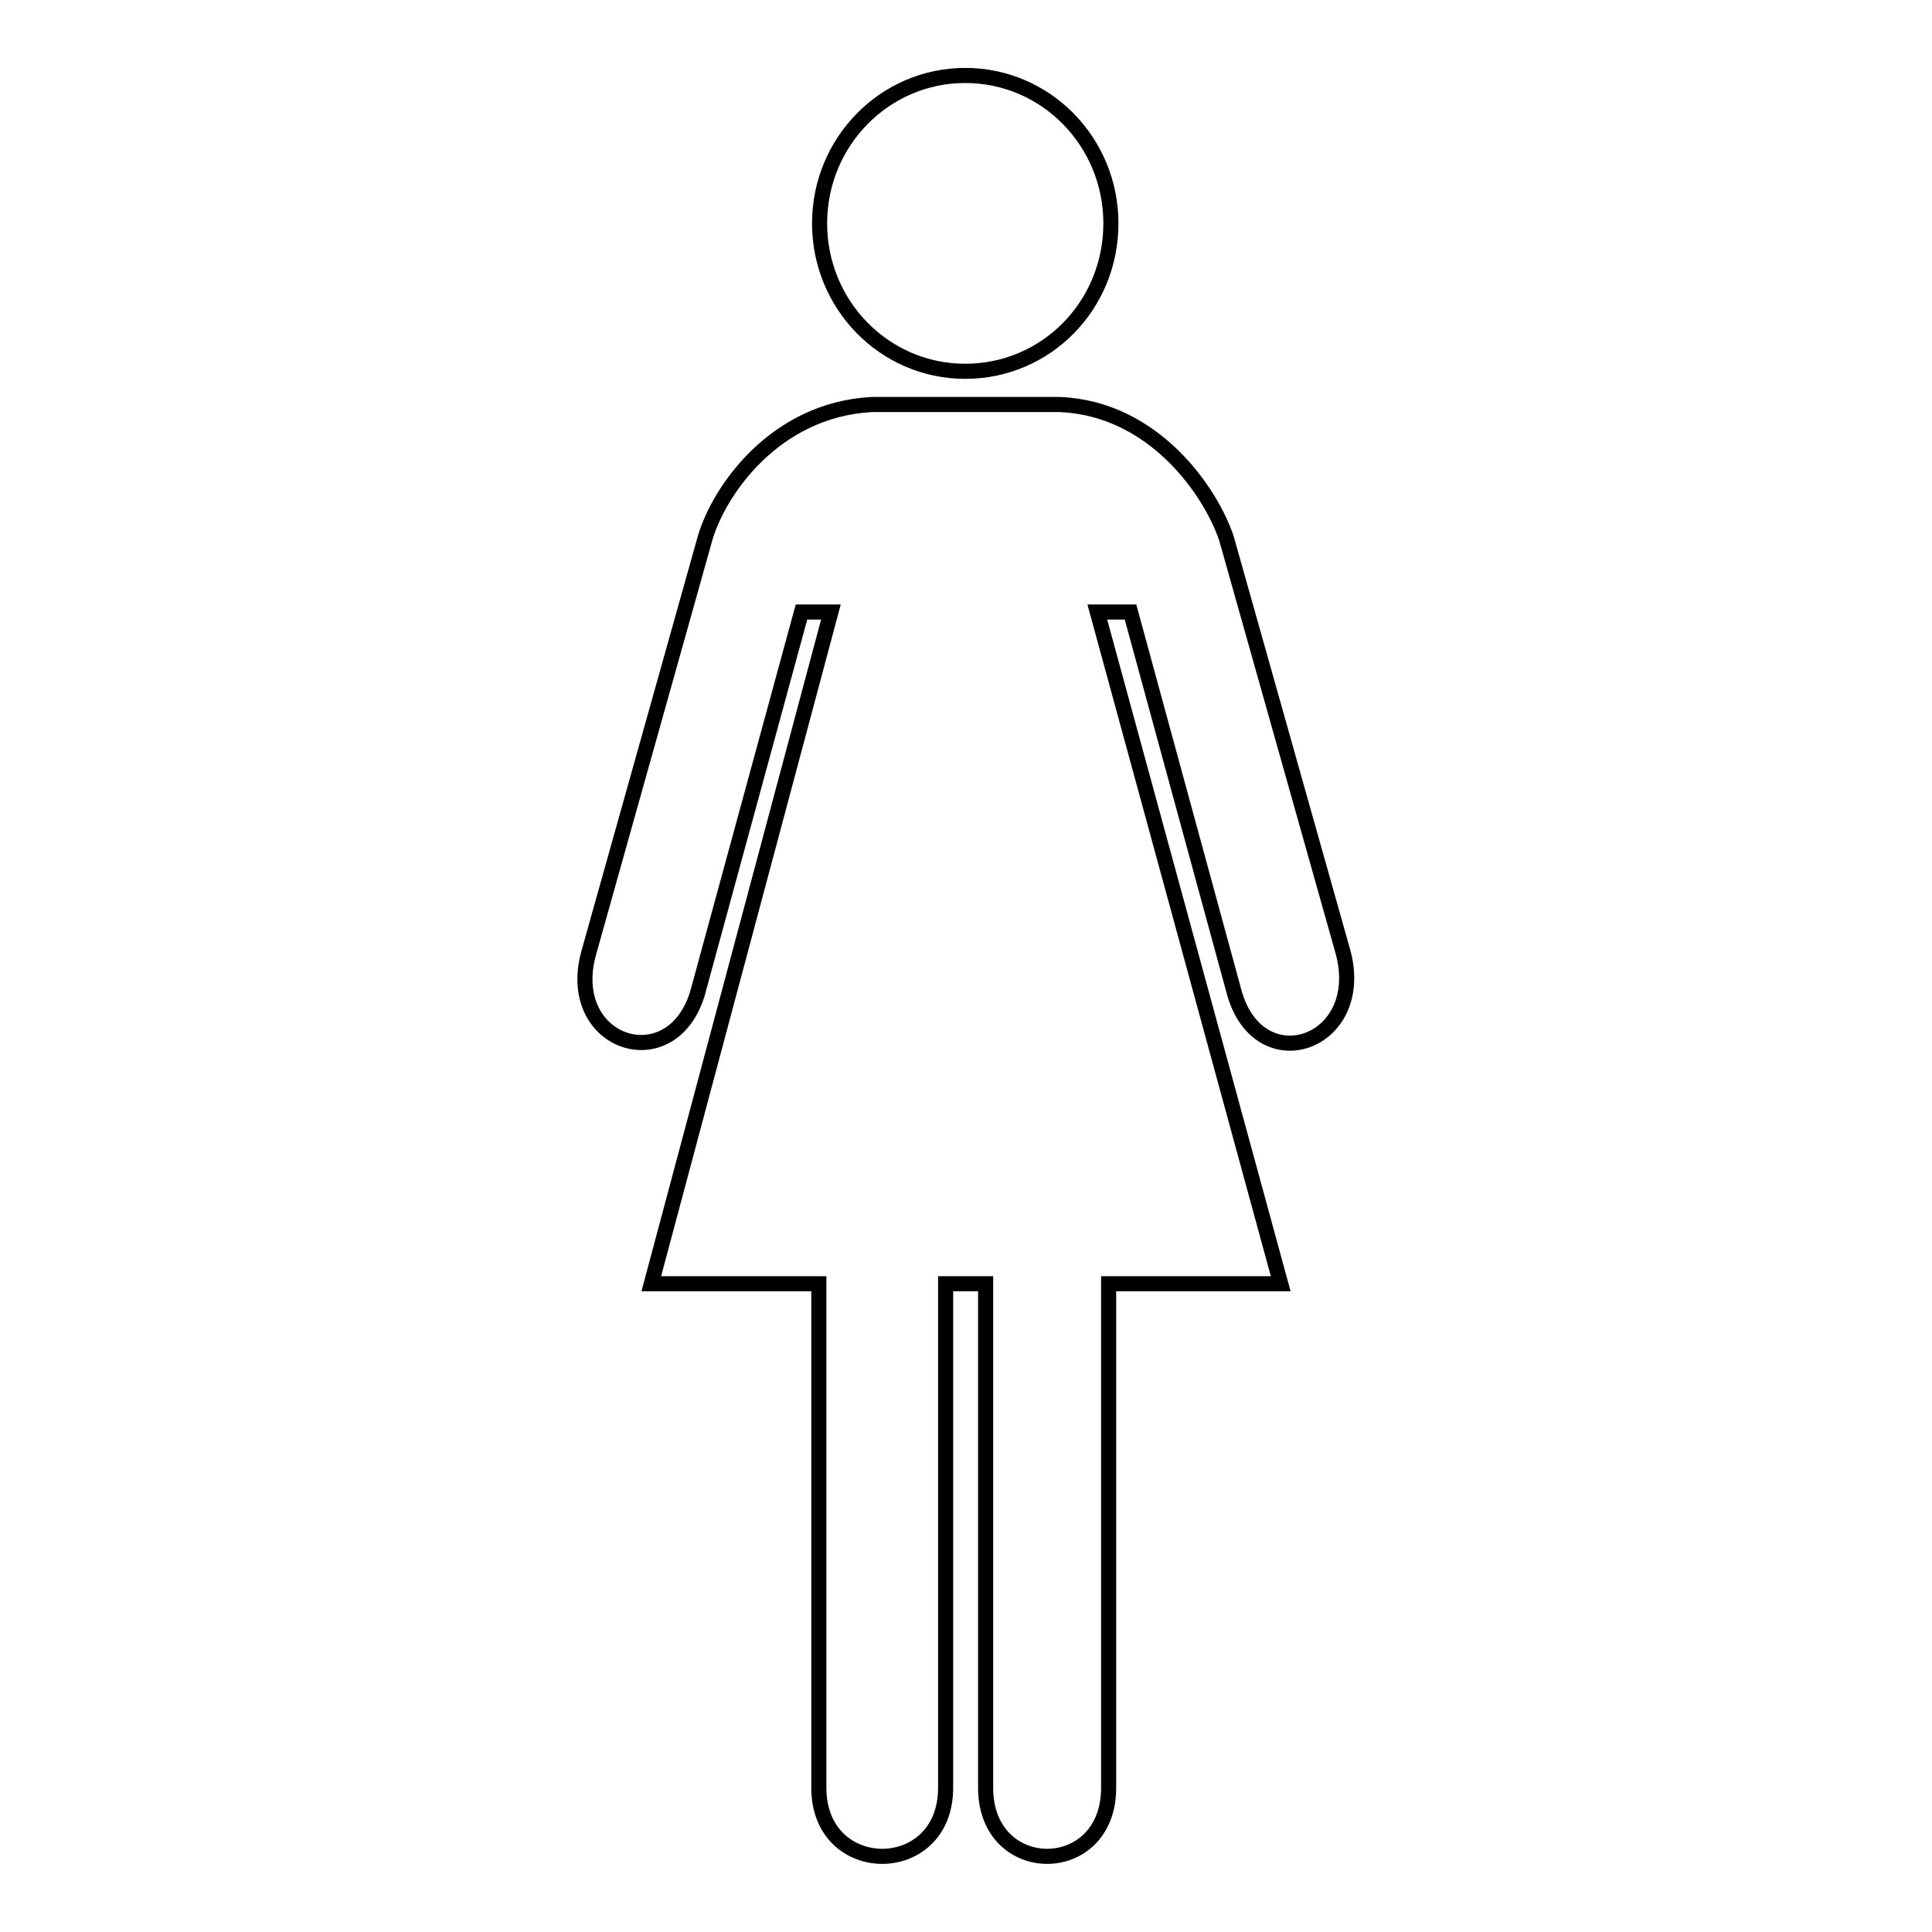
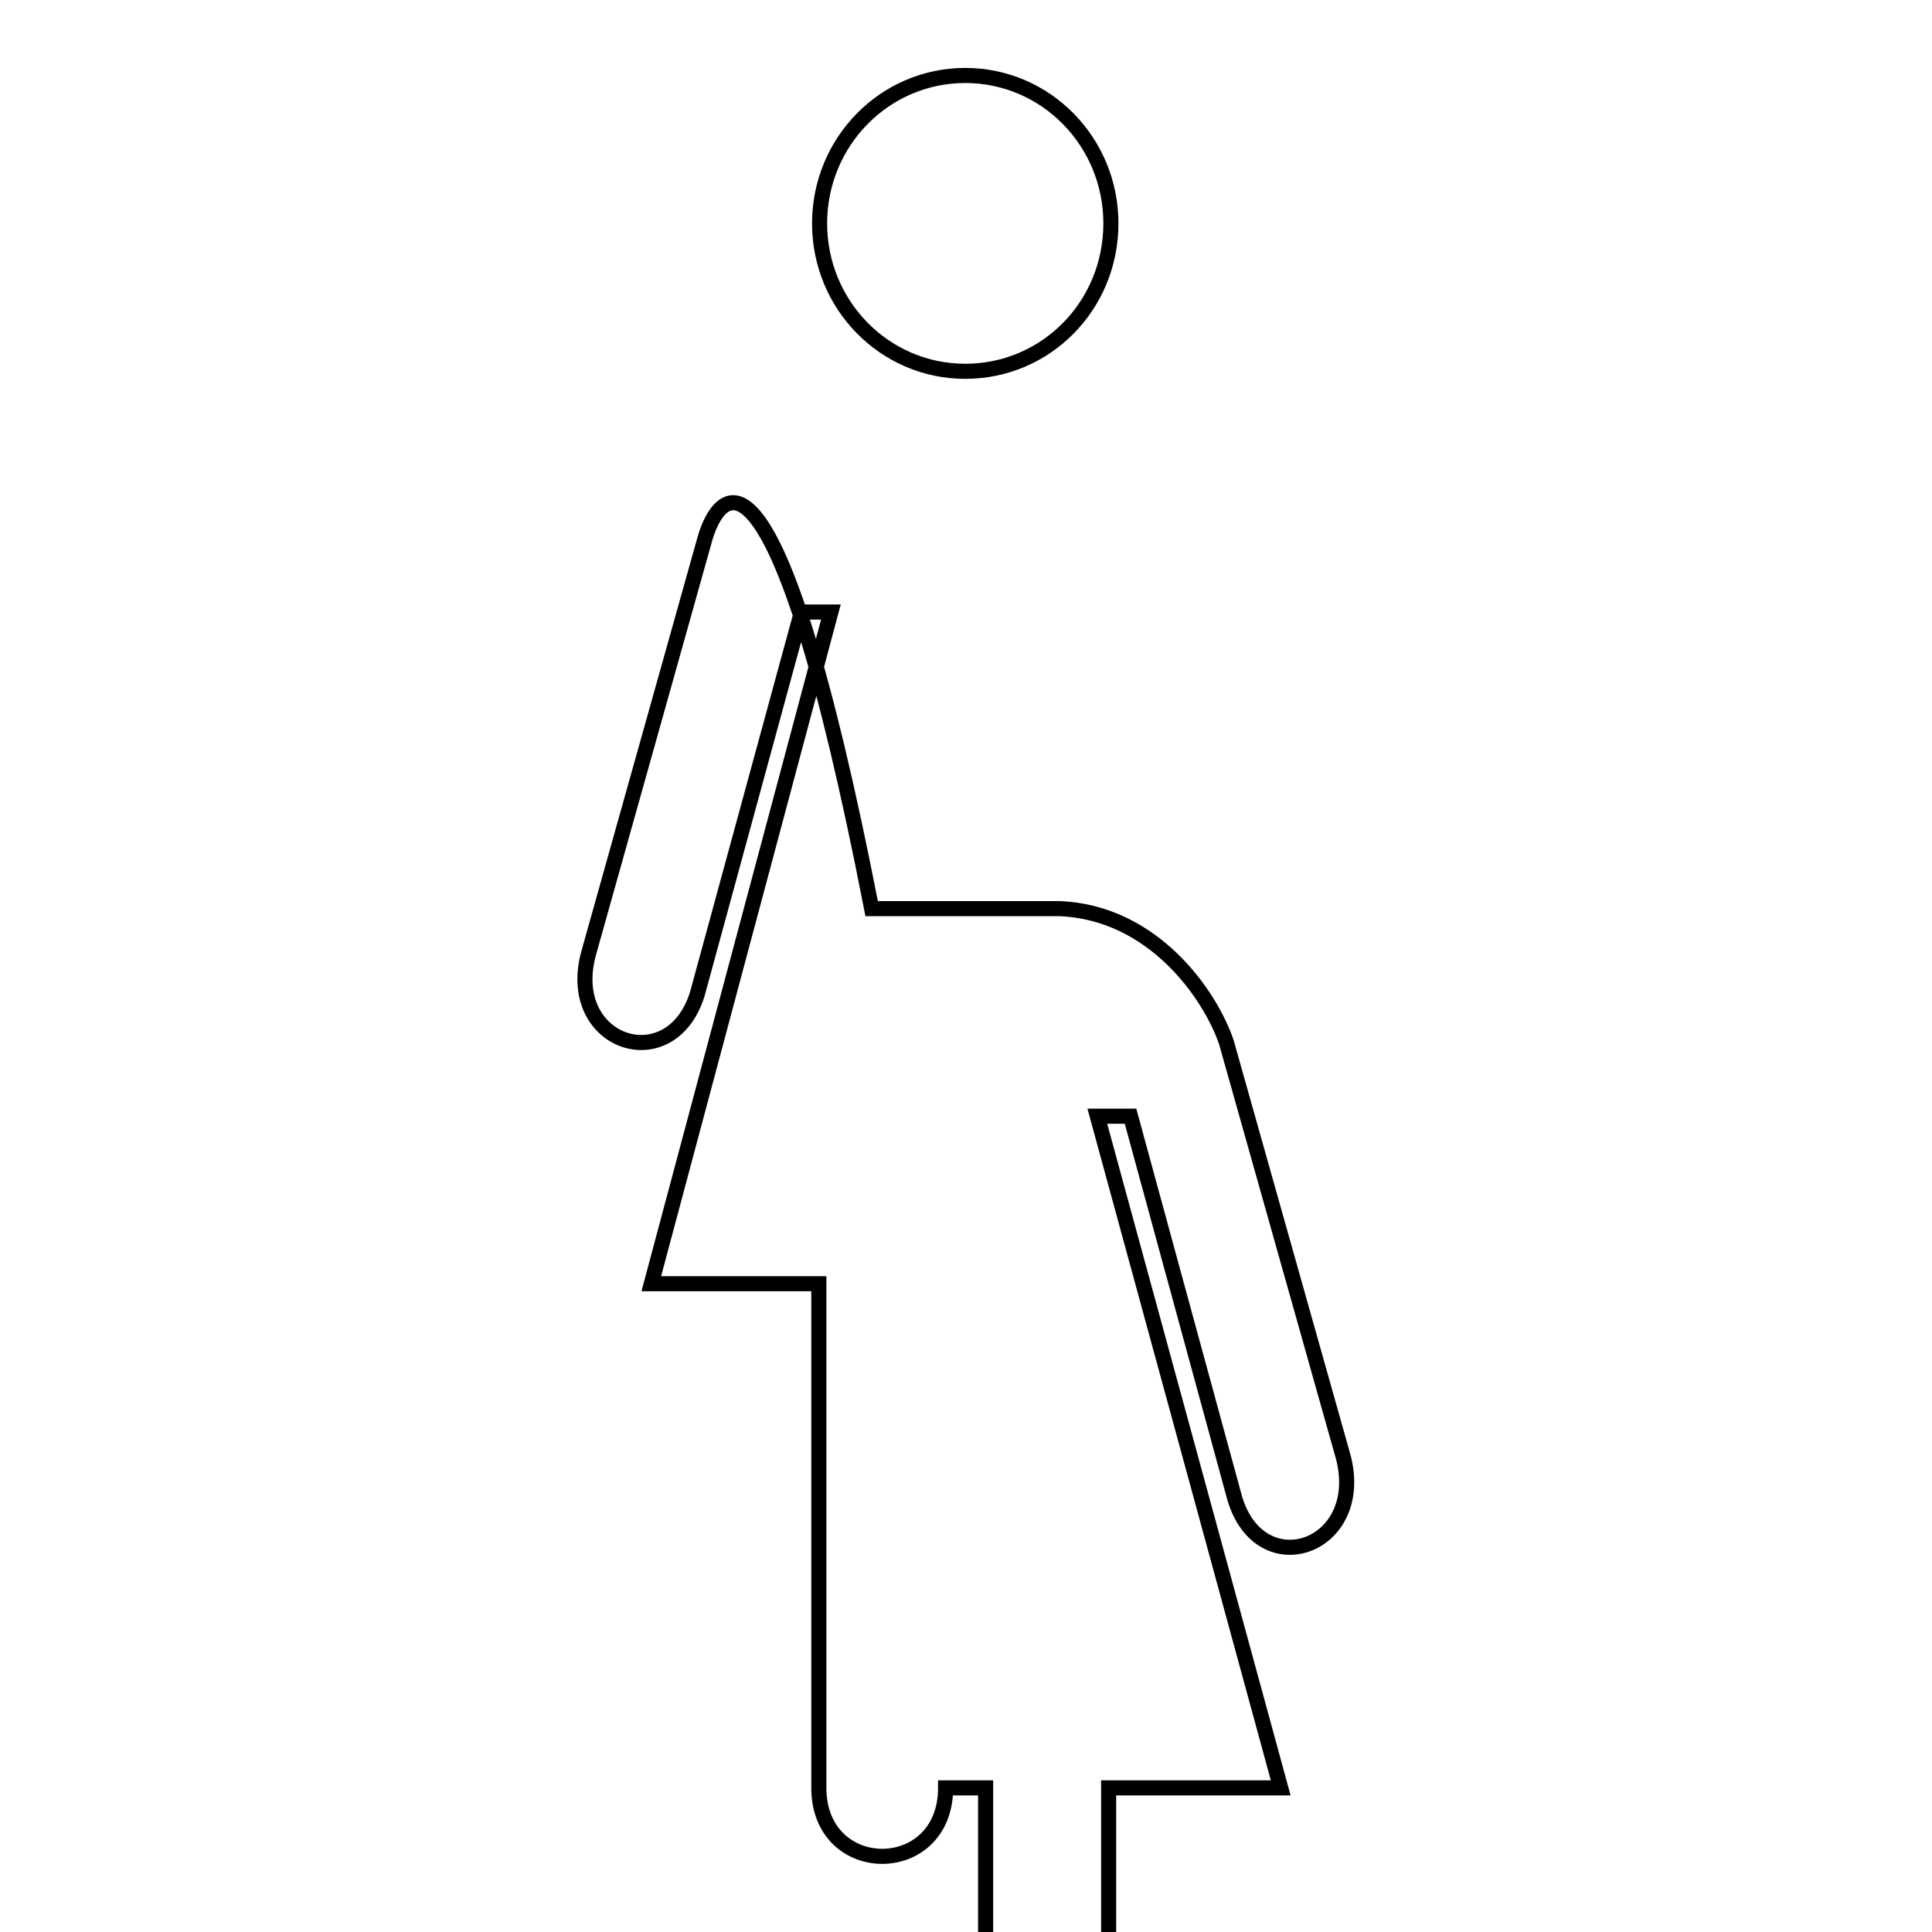
<svg xmlns="http://www.w3.org/2000/svg" version="1.1" x="0px" y="0px" viewBox="0 0 256 256" enable-background="new 0 0 256 256" xml:space="preserve">
  <g>
-     <path stroke-width="2" fill-opacity="0" stroke="#000000" d="M93.4,71.4L78,126.3c-3.3,12,10.9,16.7,14.4,5.4l13.8-50.6h3.9l-23.8,89h22.2v66.8c0,12.1,16.8,12.1,16.8,0 v-66.8h5.3v66.8c0,12.1,16.3,12.1,16.3,0v-66.8h22.8l-24.3-89h4.4l13.8,50.6c3.4,11.5,17.5,6.6,14.4-5.4l-15.5-55 c-2.1-6.2-9.6-17.2-22.1-17.7h-24.9C102.6,54.3,95.2,65.1,93.4,71.4L93.4,71.4z M147.2,29.6c0-10.8-8.6-19.6-19.3-19.6 s-19.3,8.8-19.3,19.6c0,10.8,8.6,19.6,19.3,19.6S147.2,40.5,147.2,29.6z" />
+     <path stroke-width="2" fill-opacity="0" stroke="#000000" d="M93.4,71.4L78,126.3c-3.3,12,10.9,16.7,14.4,5.4l13.8-50.6h3.9l-23.8,89h22.2v66.8c0,12.1,16.8,12.1,16.8,0 h5.3v66.8c0,12.1,16.3,12.1,16.3,0v-66.8h22.8l-24.3-89h4.4l13.8,50.6c3.4,11.5,17.5,6.6,14.4-5.4l-15.5-55 c-2.1-6.2-9.6-17.2-22.1-17.7h-24.9C102.6,54.3,95.2,65.1,93.4,71.4L93.4,71.4z M147.2,29.6c0-10.8-8.6-19.6-19.3-19.6 s-19.3,8.8-19.3,19.6c0,10.8,8.6,19.6,19.3,19.6S147.2,40.5,147.2,29.6z" />
  </g>
</svg>